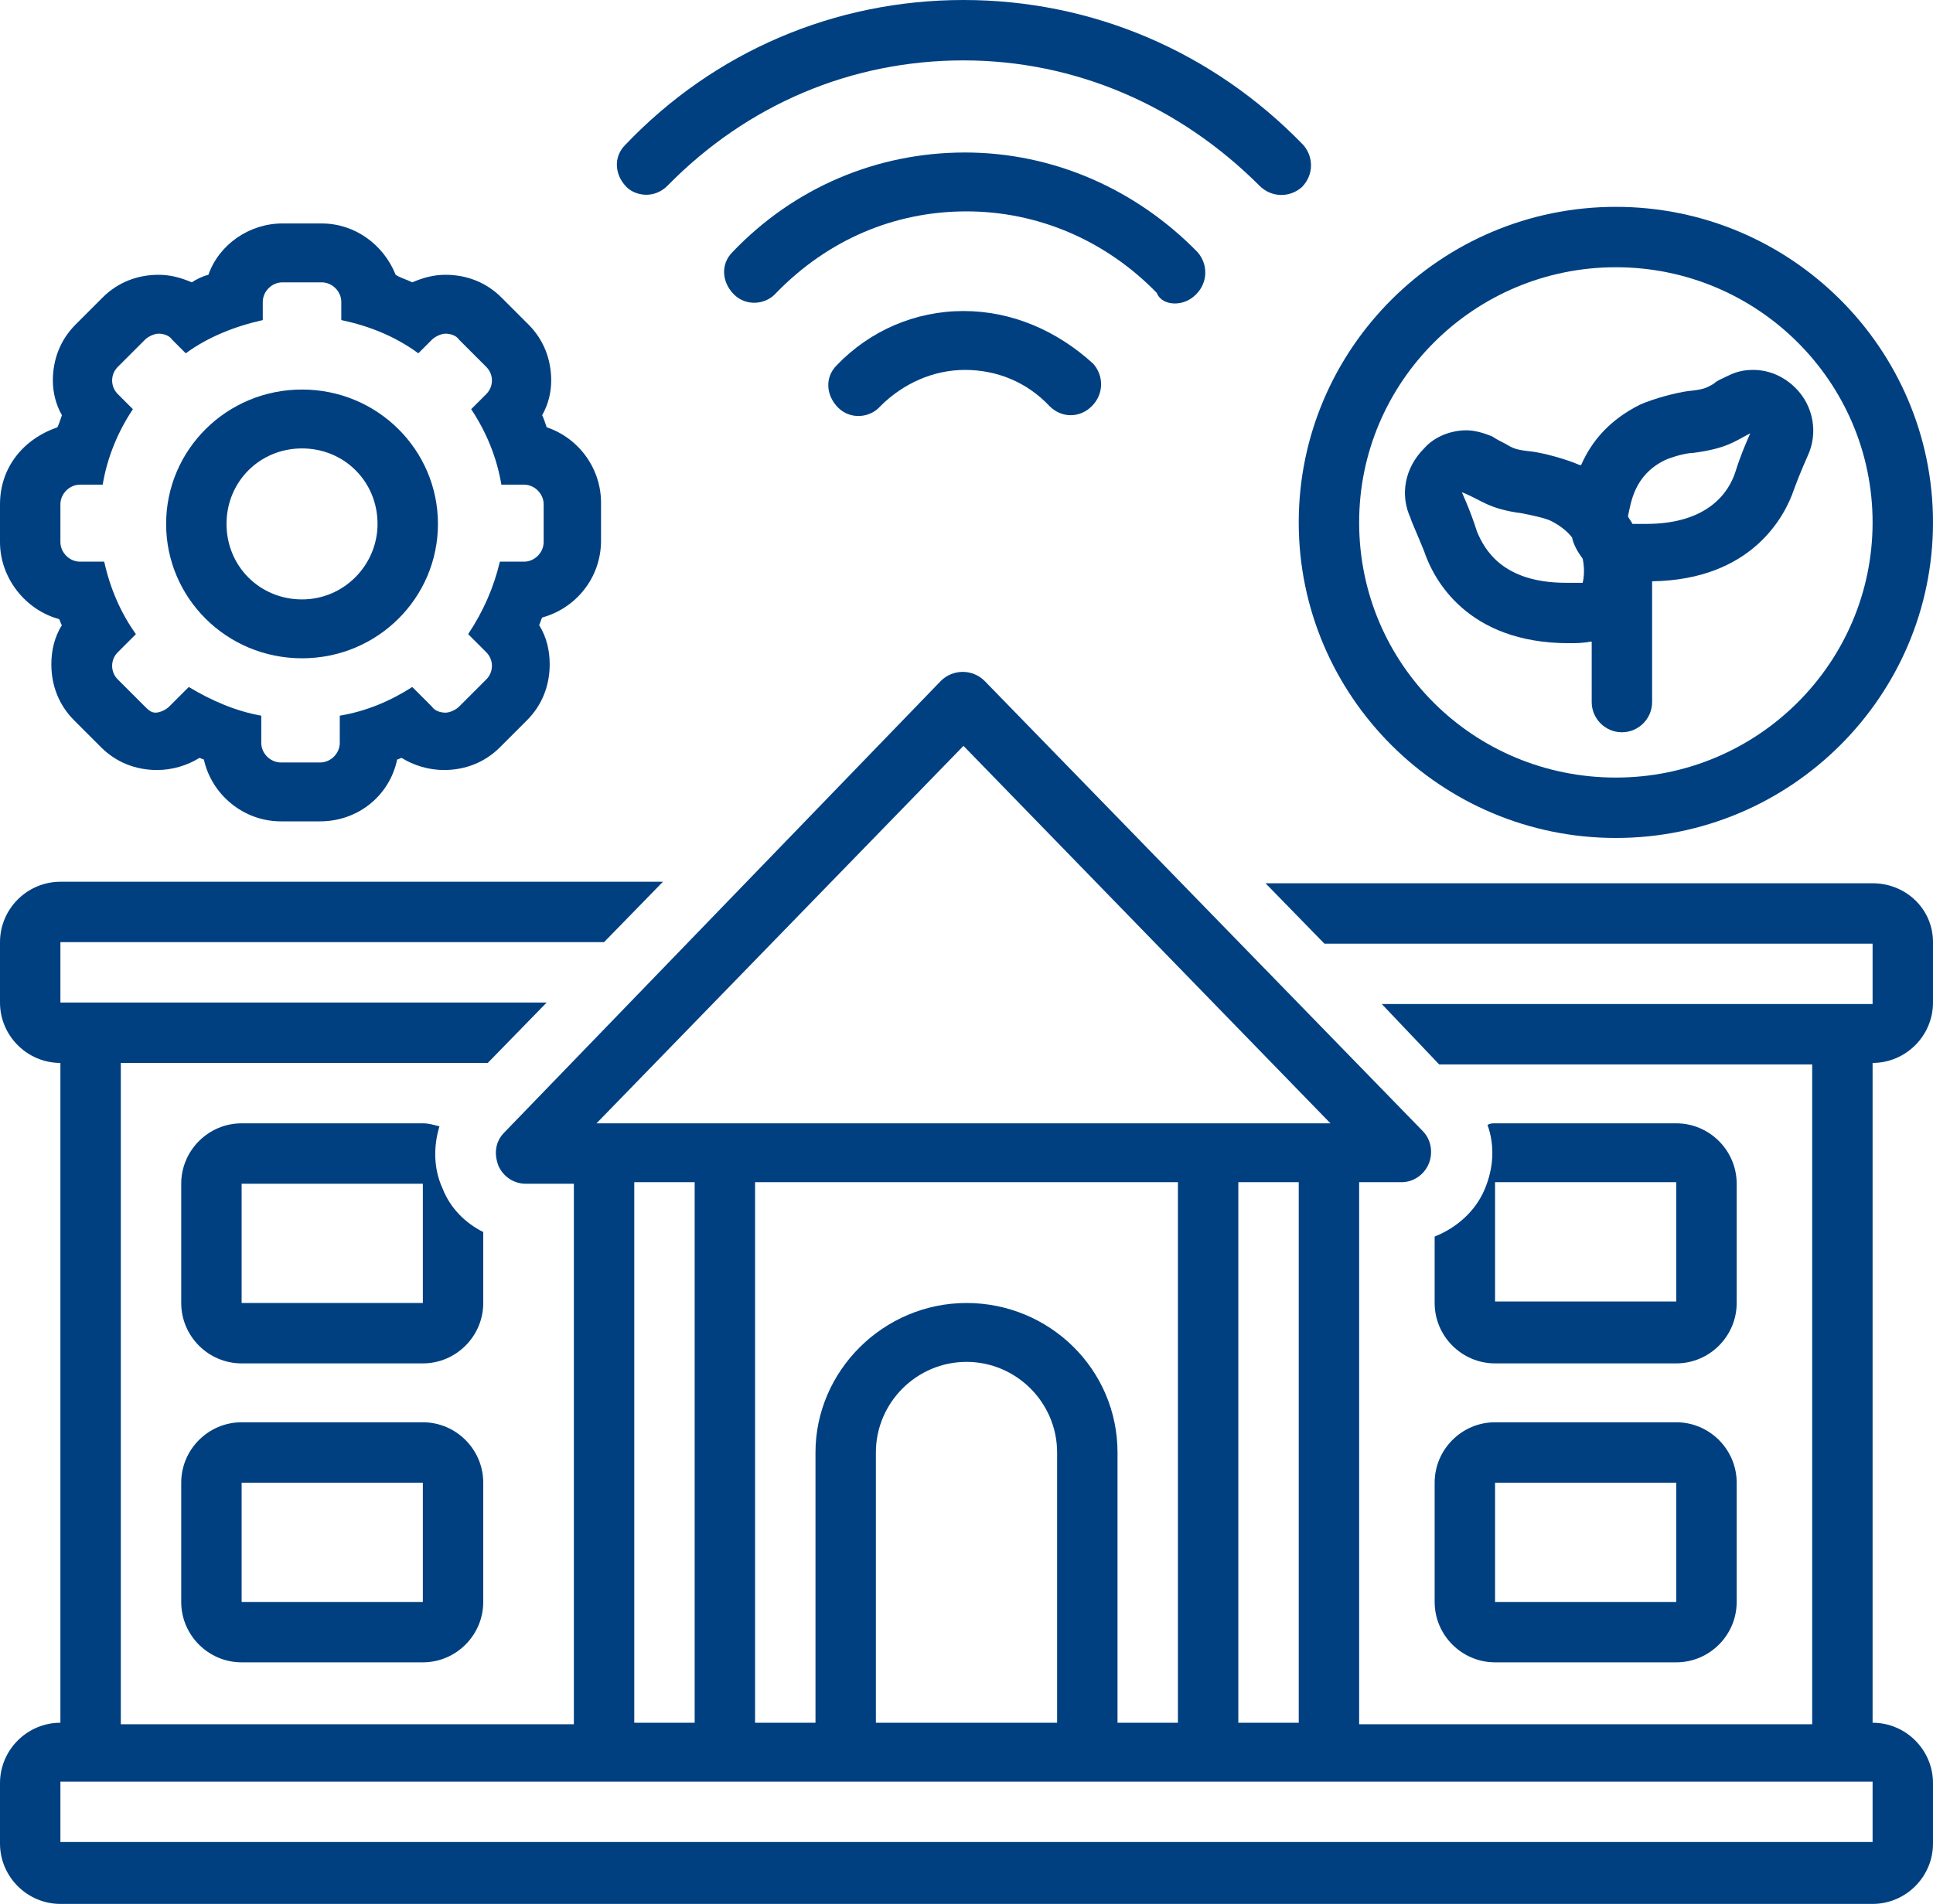
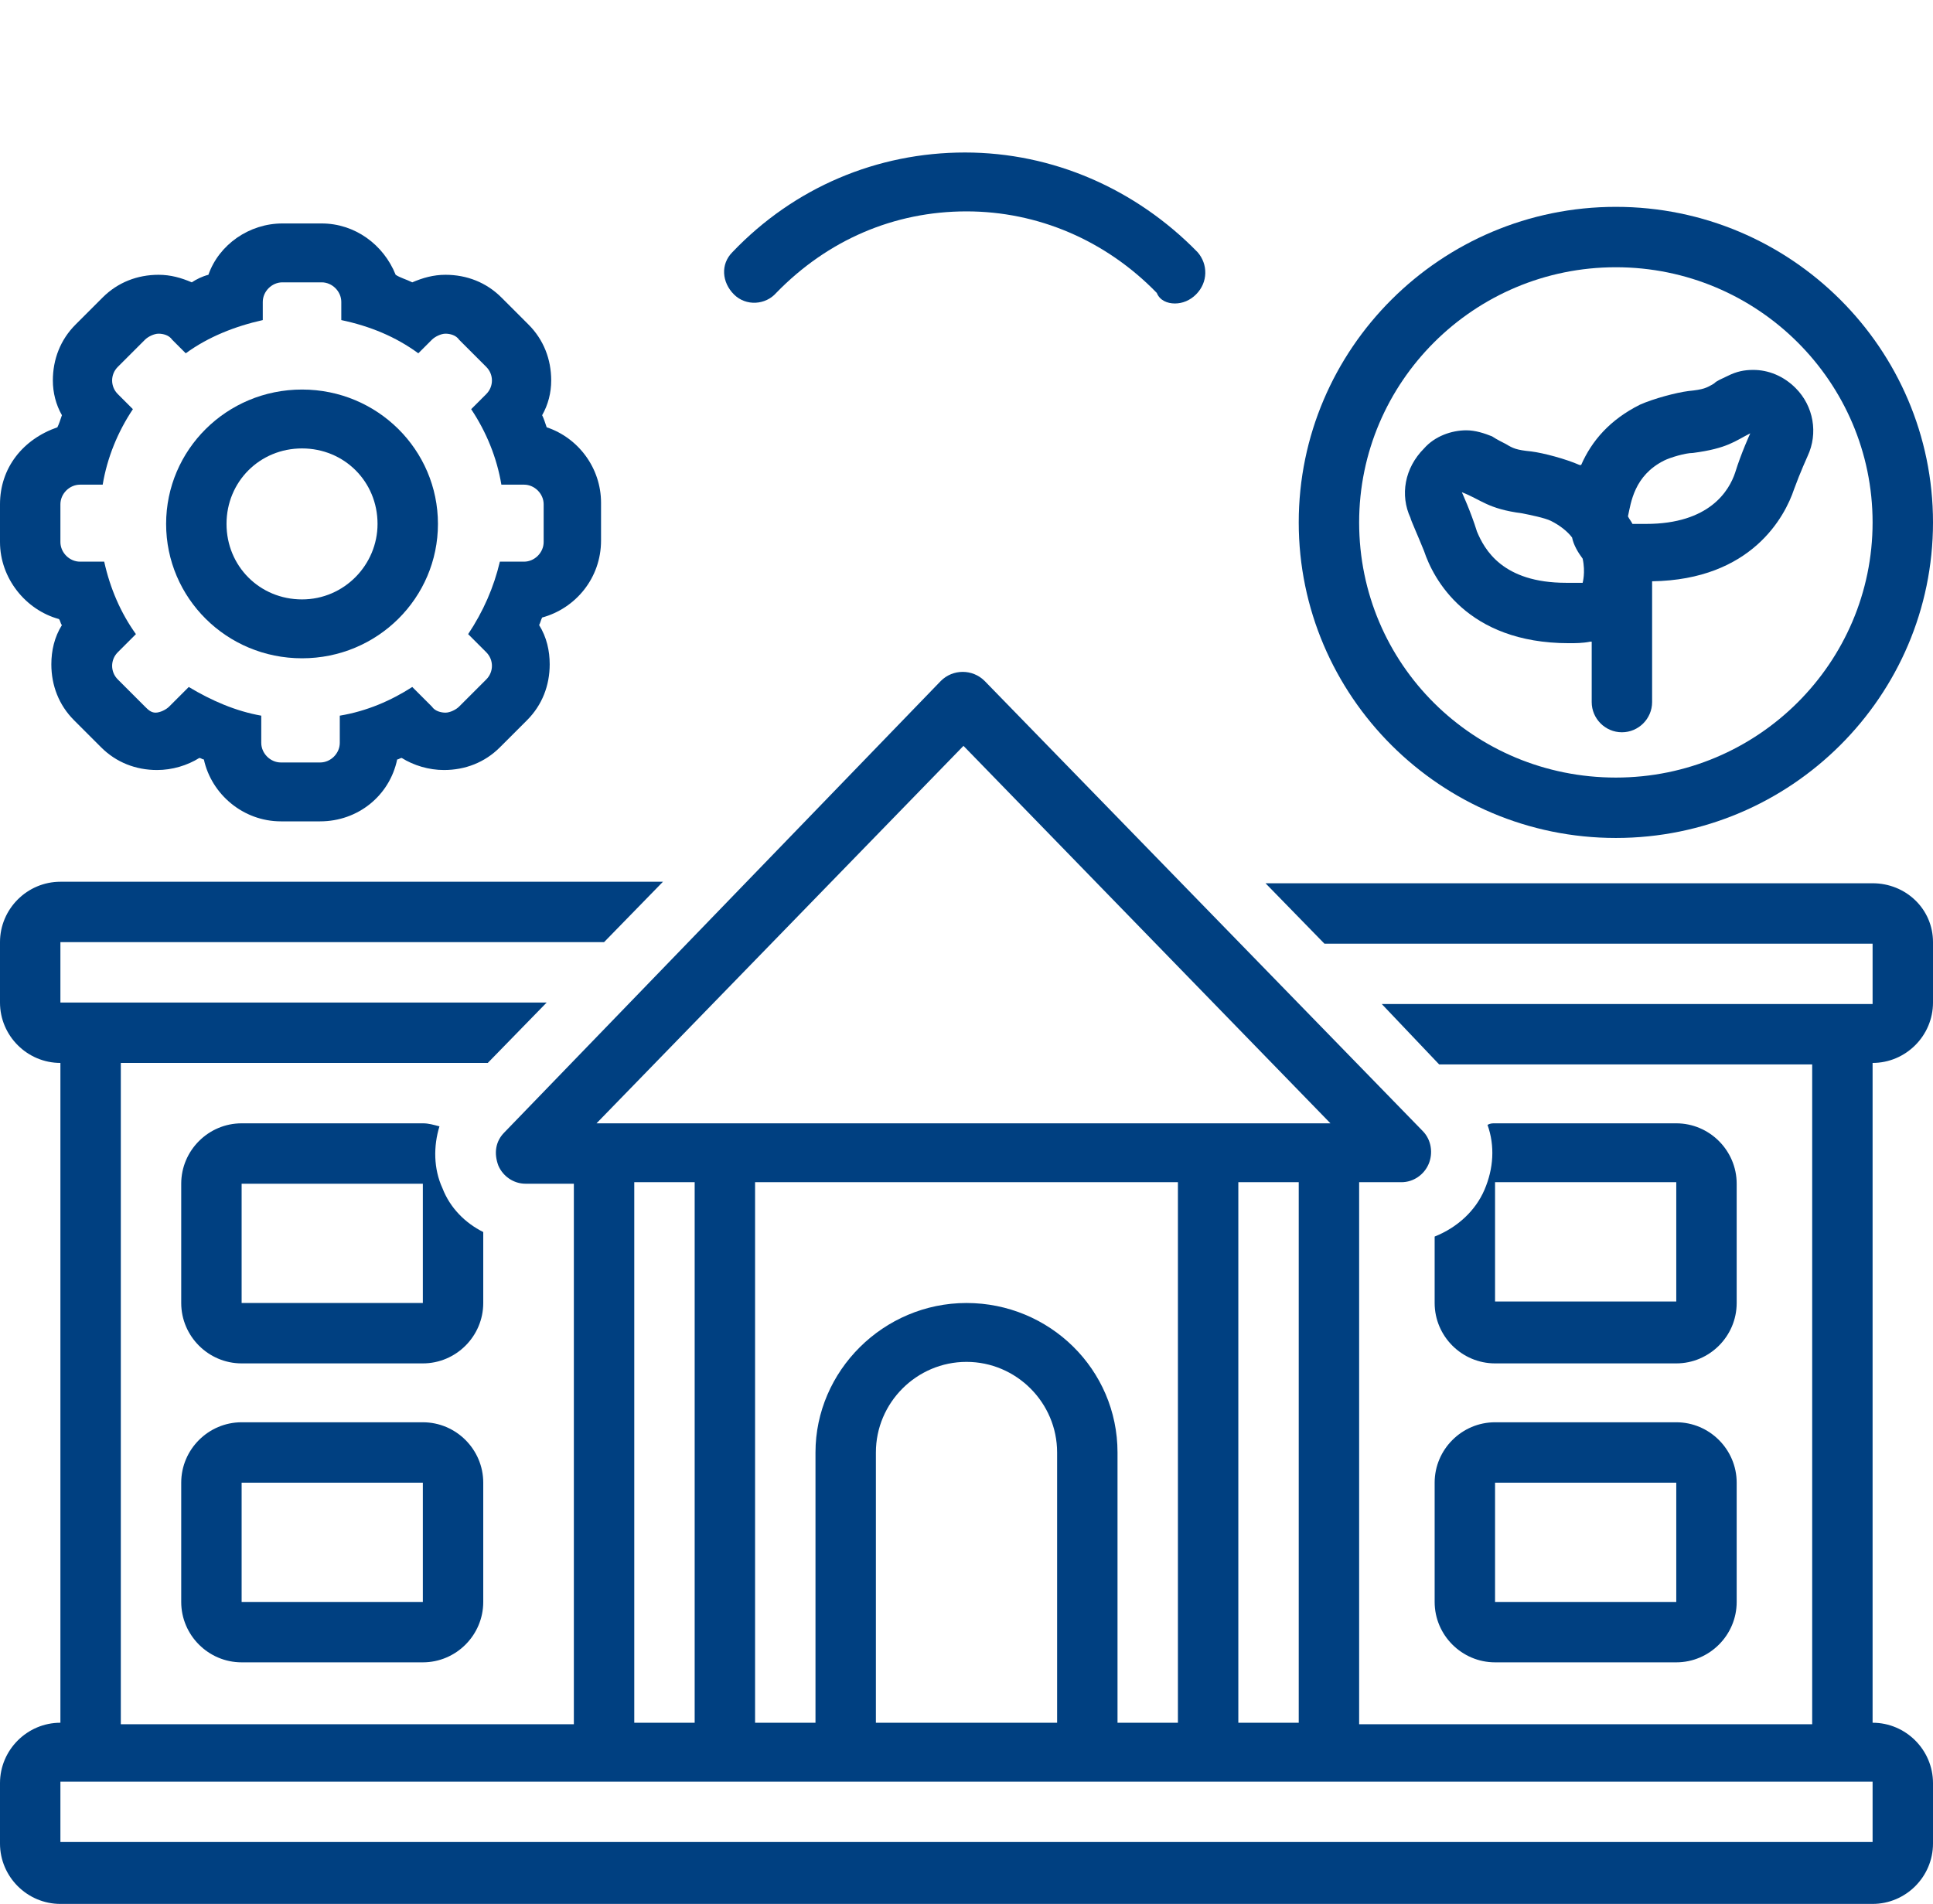
<svg xmlns="http://www.w3.org/2000/svg" fill="#004081" height="126.1" preserveAspectRatio="xMidYMid meet" version="1" viewBox="0.0 1.0 128.0 126.1" width="128" zoomAndPan="magnify">
  <g id="change1_1">
    <path d="M95,107.1c0,2.2,1.8,4,4,4h12c2.2,0,4-1.8,4-4v-7.9c0-2.2-1.8-4-4-4H99c-2.2,0-4,1.8-4,4V107.1z M99,99.2h12l0,7.9H99V99.2z" fill="inherit" />
  </g>
  <g id="change1_2">
    <path d="M28,95.2H16c-2.2,0-4,1.8-4,4v7.9c0,2.2,1.8,4,4,4h12c2.2,0,4-1.8,4-4v-7.9C32,97,30.2,95.2,28,95.2z M16,107.1v-7.9h12 l0,7.9H16z" fill="inherit" />
  </g>
  <g id="change1_3">
    <path d="M3.9,42C4,42.1,4,42.3,4.1,42.4c-0.5,0.8-0.7,1.7-0.7,2.6c0,1.4,0.5,2.7,1.5,3.7l1.8,1.8c1,1,2.3,1.5,3.7,1.5 c1,0,2-0.3,2.8-0.8c0.1,0,0.2,0.1,0.3,0.1c0.5,2.3,2.6,4.1,5.1,4.1h2.6c2.5,0,4.6-1.7,5.1-4.1c0.1,0,0.2-0.1,0.3-0.1 c0.8,0.5,1.8,0.8,2.8,0.8c1.4,0,2.7-0.5,3.7-1.5l1.8-1.8c1-1,1.5-2.3,1.5-3.7c0-0.9-0.2-1.8-0.7-2.6c0.1-0.2,0.1-0.3,0.2-0.5 c2.2-0.6,3.9-2.6,3.9-5.1v-2.5c0-2.3-1.5-4.3-3.6-5c-0.1-0.3-0.2-0.6-0.3-0.8c0.4-0.7,0.6-1.5,0.6-2.3c0-1.4-0.5-2.7-1.5-3.7 l-1.8-1.8c-1-1-2.3-1.5-3.7-1.5c-0.8,0-1.5,0.2-2.2,0.5c-0.4-0.2-0.8-0.3-1.1-0.5c-0.8-2-2.7-3.4-4.9-3.4h-2.6 c-2.2,0-4.2,1.4-4.9,3.4c-0.4,0.1-0.8,0.3-1.1,0.5c-0.7-0.3-1.4-0.5-2.2-0.5c-1.4,0-2.7,0.5-3.7,1.5L5,22.5c-1,1-1.5,2.3-1.5,3.7 c0,0.8,0.2,1.6,0.6,2.3c-0.1,0.3-0.2,0.6-0.3,0.8C1.5,30.1,0,32,0,34.4v2.5C0,39.3,1.7,41.4,3.9,42z M4,34.4c0-0.7,0.6-1.3,1.3-1.3 h1.5c0.3-1.8,1-3.5,2-5l-1-1c-0.5-0.5-0.5-1.3,0-1.8l1.8-1.8c0.2-0.2,0.6-0.4,0.9-0.4s0.7,0.1,0.9,0.4l0.9,0.9 c1.5-1.1,3.3-1.8,5.1-2.2V21c0-0.7,0.6-1.3,1.3-1.3h2.6c0.7,0,1.3,0.6,1.3,1.3v1.2c1.9,0.4,3.6,1.1,5.1,2.2l0.9-0.9 c0.2-0.2,0.6-0.4,0.9-0.4s0.7,0.1,0.9,0.4l1.8,1.8c0.5,0.5,0.5,1.3,0,1.8l-1,1c1,1.5,1.7,3.2,2,5h1.5c0.7,0,1.3,0.6,1.3,1.3v2.5 c0,0.7-0.6,1.3-1.3,1.3h-1.6C32.7,39.9,32,41.5,31,43l1.2,1.2c0.5,0.5,0.5,1.3,0,1.8l-1.8,1.8c-0.2,0.2-0.6,0.4-0.9,0.4 s-0.7-0.1-0.9-0.4l-1.3-1.3c-1.4,0.9-3,1.6-4.8,1.9v1.8c0,0.7-0.6,1.3-1.3,1.3h-2.6c-0.7,0-1.3-0.6-1.3-1.3v-1.8 c-1.7-0.3-3.3-1-4.8-1.9l-1.3,1.3c-0.2,0.2-0.6,0.4-0.9,0.4S9.8,48,9.6,47.8L7.8,46c-0.5-0.5-0.5-1.3,0-1.8L9,43 c-1-1.4-1.7-3-2.1-4.8H5.3c-0.7,0-1.3-0.6-1.3-1.3V34.4z" fill="inherit" />
  </g>
  <g id="change1_4">
    <path d="M124,59.5H83.8l3.9,4H124v4H91.5l1.9,2h0l1.9,2H120v43.7H90V79.3h2.8c0.8,0,1.5-0.5,1.8-1.2c0.3-0.7,0.2-1.6-0.4-2.2 l-29-29.8c-0.8-0.8-2.1-0.8-2.9,0L33.4,76c-0.6,0.6-0.7,1.4-0.4,2.2c0.3,0.7,1,1.2,1.8,1.2H38v35.8h-0.2H8V71.4h24.3l3.9-4H4v-4h36 l3.9-4H4c-2.2,0-4,1.8-4,4v4c0,2.2,1.8,4,4,4v43.7c-2.2,0-4,1.8-4,4v4c0,2.2,1.8,4,4,4h120c2.2,0,4-1.8,4-4v-4c0-2.2-1.8-4-4-4V71.4 c2.2,0,4-1.8,4-4v-4C128,61.2,126.2,59.5,124,59.5z M63.8,50.4l24.3,25h-3.3H80H48h-5.2h-3.3L63.8,50.4z M86,79.3v35.8h-4V79.3h2.8 H86z M64,87.3c-5.5,0-10,4.5-10,9.9v17.9h-4V79.3h28v35.8h-4V97.2C74,91.7,69.5,87.3,64,87.3z M70,97.2v17.9H58V97.2 c0-3.3,2.7-6,6-6S70,93.9,70,97.2z M46,79.3v35.8h-4V79.3h0.8H46z M124,123H4v-4h2h32.2H48h8h16h8h9.5H122h2V123z" fill="inherit" />
  </g>
  <g id="change1_5">
    <path d="M95,82.9v4.4c0,2.2,1.8,4,4,4h12c2.2,0,4-1.8,4-4v-7.9c0-2.2-1.8-4-4-4H99c-0.2,0-0.3,0-0.5,0.1c0.5,1.4,0.4,2.9-0.2,4.3 C97.7,81.2,96.5,82.3,95,82.9z M99,79.3h12l0,7.9H99V79.3z" fill="inherit" />
  </g>
  <g id="change1_6">
    <path d="M32,82.6c-1.2-0.6-2.2-1.6-2.7-2.9c-0.6-1.3-0.6-2.8-0.2-4.1c-0.4-0.1-0.7-0.2-1.1-0.2H16c-2.2,0-4,1.8-4,4v7.9 c0,2.2,1.8,4,4,4h12c2.2,0,4-1.8,4-4V82.6z M16,87.3v-7.9h12l0,7.9H16z" fill="inherit" />
  </g>
  <g id="change1_7">
    <path d="M93.4,35.3c0,0.1,0.5,1.2,0.9,2.2c0.6,1.8,2.8,6.1,9.6,6.1c0.4,0,0.9,0,1.4-0.1c0,0,0.1,0,0.1,0v4c0,1.1,0.9,2,2,2 s2-0.9,2-2v-8c6.6-0.1,8.8-4.3,9.4-6.1c0.4-1.1,0.9-2.2,0.9-2.2c0.7-1.5,0.4-3.3-0.8-4.5c-0.8-0.8-1.8-1.2-2.8-1.2 c-0.6,0-1.1,0.1-1.7,0.4c-0.4,0.2-0.7,0.3-0.9,0.5c-0.5,0.3-0.7,0.4-1.7,0.5c-0.8,0.1-2.3,0.5-3.2,0.9c-2,1-3.2,2.4-3.9,4 c0,0-0.1,0-0.1,0c-0.9-0.4-2.4-0.8-3.2-0.9c-1-0.1-1.2-0.2-1.7-0.5c-0.2-0.1-0.6-0.3-0.9-0.5c-0.5-0.2-1.1-0.4-1.7-0.4 c-1,0-2.1,0.4-2.8,1.2C93,32,92.7,33.8,93.4,35.3z M110.2,31.5c0.4-0.2,1.4-0.5,1.9-0.5c2.3-0.3,2.8-0.8,3.8-1.3c0,0-0.6,1.3-1,2.6 c-0.4,1.2-1.7,3.4-5.9,3.4c-0.3,0-0.6,0-0.9,0c-0.1-0.2-0.2-0.3-0.3-0.5C108,34.3,108.2,32.5,110.2,31.5z M100.8,35 c0.5,0.1,1.5,0.3,1.9,0.5c0.6,0.3,1.1,0.7,1.4,1.1c0.1,0.5,0.4,1,0.7,1.4c0.2,0.9,0,1.6,0,1.6c-0.4,0-0.7,0-1.1,0 c-4.2,0-5.4-2.2-5.9-3.4c-0.4-1.3-1-2.6-1-2.6C98.1,34.1,98.5,34.7,100.8,35z" fill="inherit" />
  </g>
  <g id="change1_8">
    <path d="M20,44.6c5,0,9-4,9-8.9s-4-8.9-9-8.9s-9,4-9,8.9S15,44.6,20,44.6z M20,30.7c2.8,0,5,2.2,5,5c0,2.7-2.2,5-5,5s-5-2.2-5-5 C15,32.9,17.2,30.7,20,30.7z" fill="inherit" />
  </g>
  <g id="change1_9">
    <path d="M107,56.5c11.6,0,21-9.4,21-20.9s-9.4-20.9-21-20.9s-21,9.4-21,20.9S95.4,56.5,107,56.5z M107,18.7c9.4,0,17,7.6,17,16.9 c0,9.3-7.6,16.9-17,16.9S90,45,90,35.6C90,26.3,97.6,18.7,107,18.7z" fill="inherit" />
  </g>
  <g id="change1_10">
-     <path d="M42.8,13.9c0.5,0,1-0.2,1.4-0.6C49.5,7.9,56.4,5,63.8,5c7.4,0,14.3,3,19.6,8.3c0.8,0.8,2,0.8,2.8,0.1c0.8-0.8,0.8-2,0.1-2.8 C80.3,4.4,72.3,1,63.8,1c0,0,0,0,0,0c-8.5,0-16.5,3.4-22.4,9.6c-0.8,0.8-0.7,2,0.1,2.8C41.8,13.7,42.3,13.9,42.8,13.9z" fill="inherit" />
-   </g>
+     </g>
  <g id="change1_11">
    <path d="M77.8,21.1c0.5,0,1-0.2,1.4-0.6c0.8-0.8,0.8-2,0.1-2.8c-4.1-4.2-9.6-6.6-15.4-6.6c0,0,0,0,0,0c-5.8,0-11.3,2.3-15.4,6.6 c-0.8,0.8-0.7,2,0.1,2.8c0.8,0.8,2.1,0.7,2.8-0.1c3.4-3.5,7.8-5.4,12.6-5.4c4.7,0,9.2,1.9,12.6,5.4C76.8,20.9,77.3,21.1,77.8,21.1z" fill="inherit" />
  </g>
  <g id="change1_12">
-     <path d="M63.8,21.6c-3.2,0-6.2,1.3-8.4,3.6c-0.8,0.8-0.7,2,0.1,2.8c0.8,0.8,2.1,0.7,2.8-0.1c1.5-1.5,3.5-2.4,5.6-2.4c0,0,0,0,0,0 c2.1,0,4.1,0.8,5.6,2.4c0.4,0.4,0.9,0.6,1.4,0.6c0.5,0,1-0.2,1.4-0.6c0.8-0.8,0.8-2,0.1-2.8C70,22.9,67,21.6,63.8,21.6 C63.8,21.6,63.8,21.6,63.8,21.6z" fill="inherit" />
-   </g>
+     </g>
</svg>